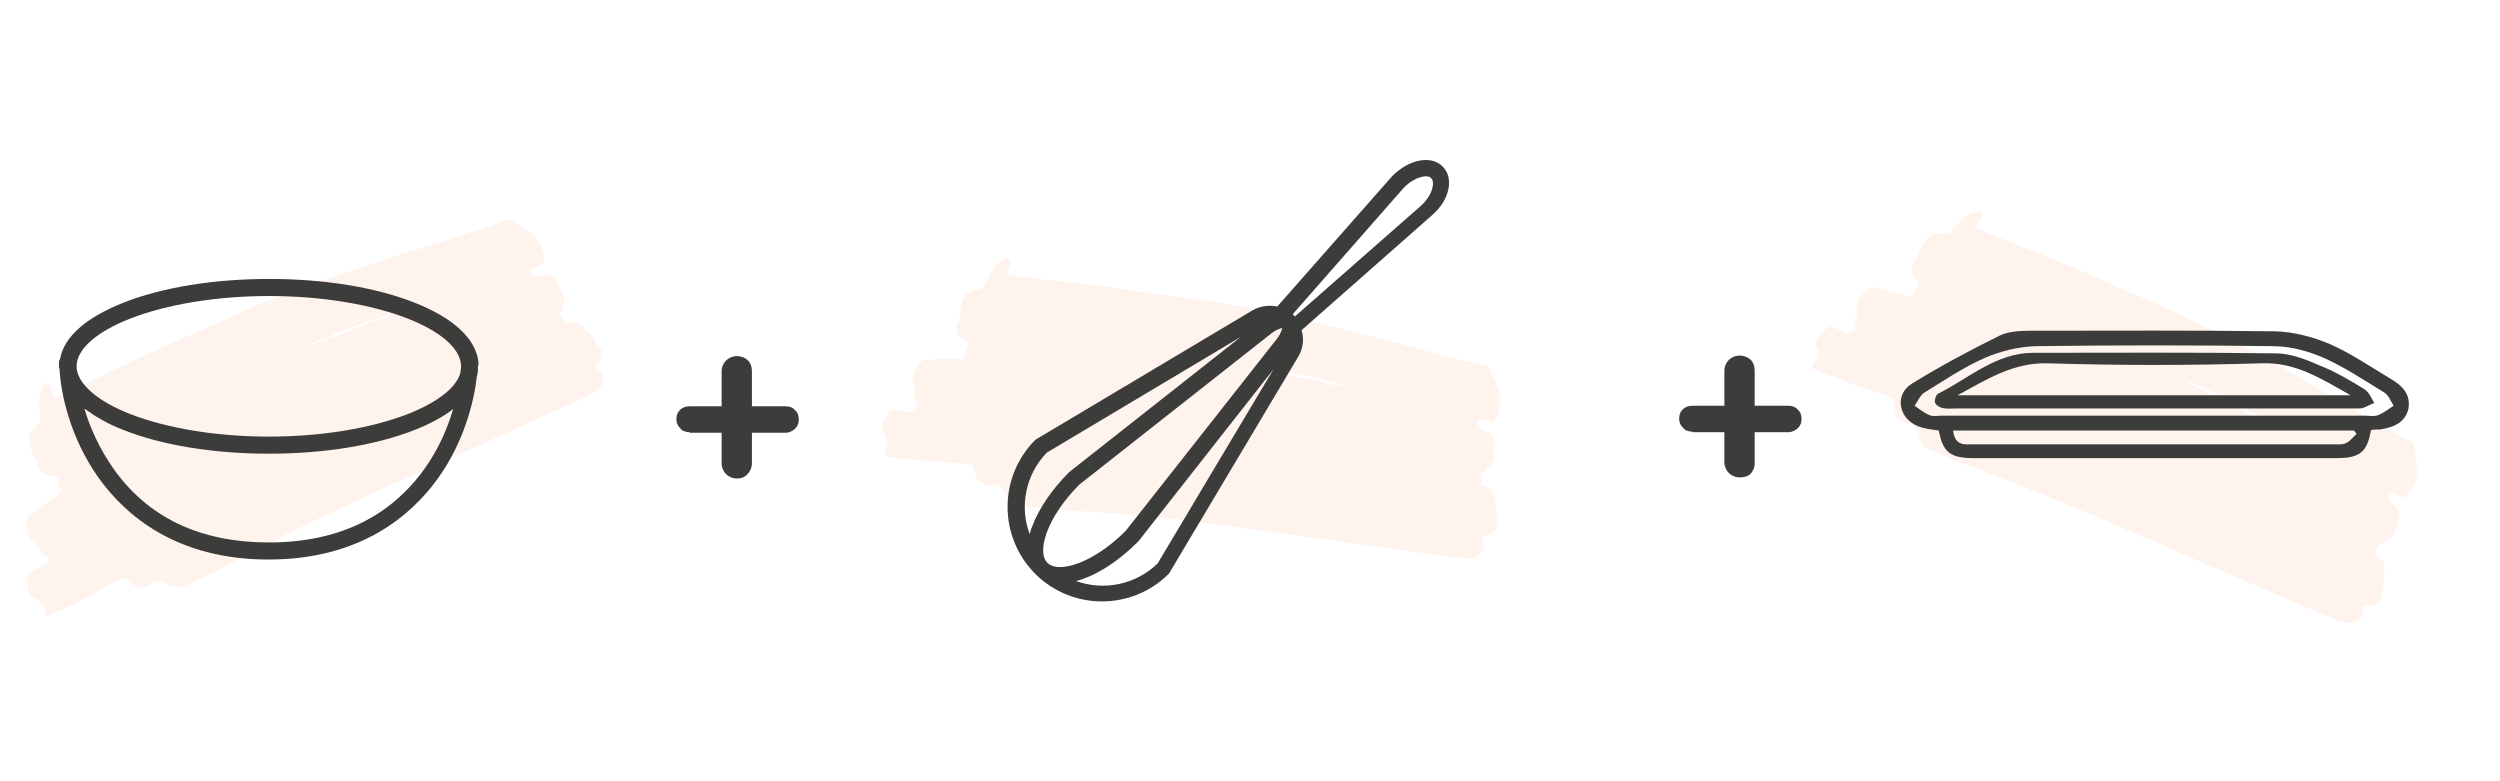
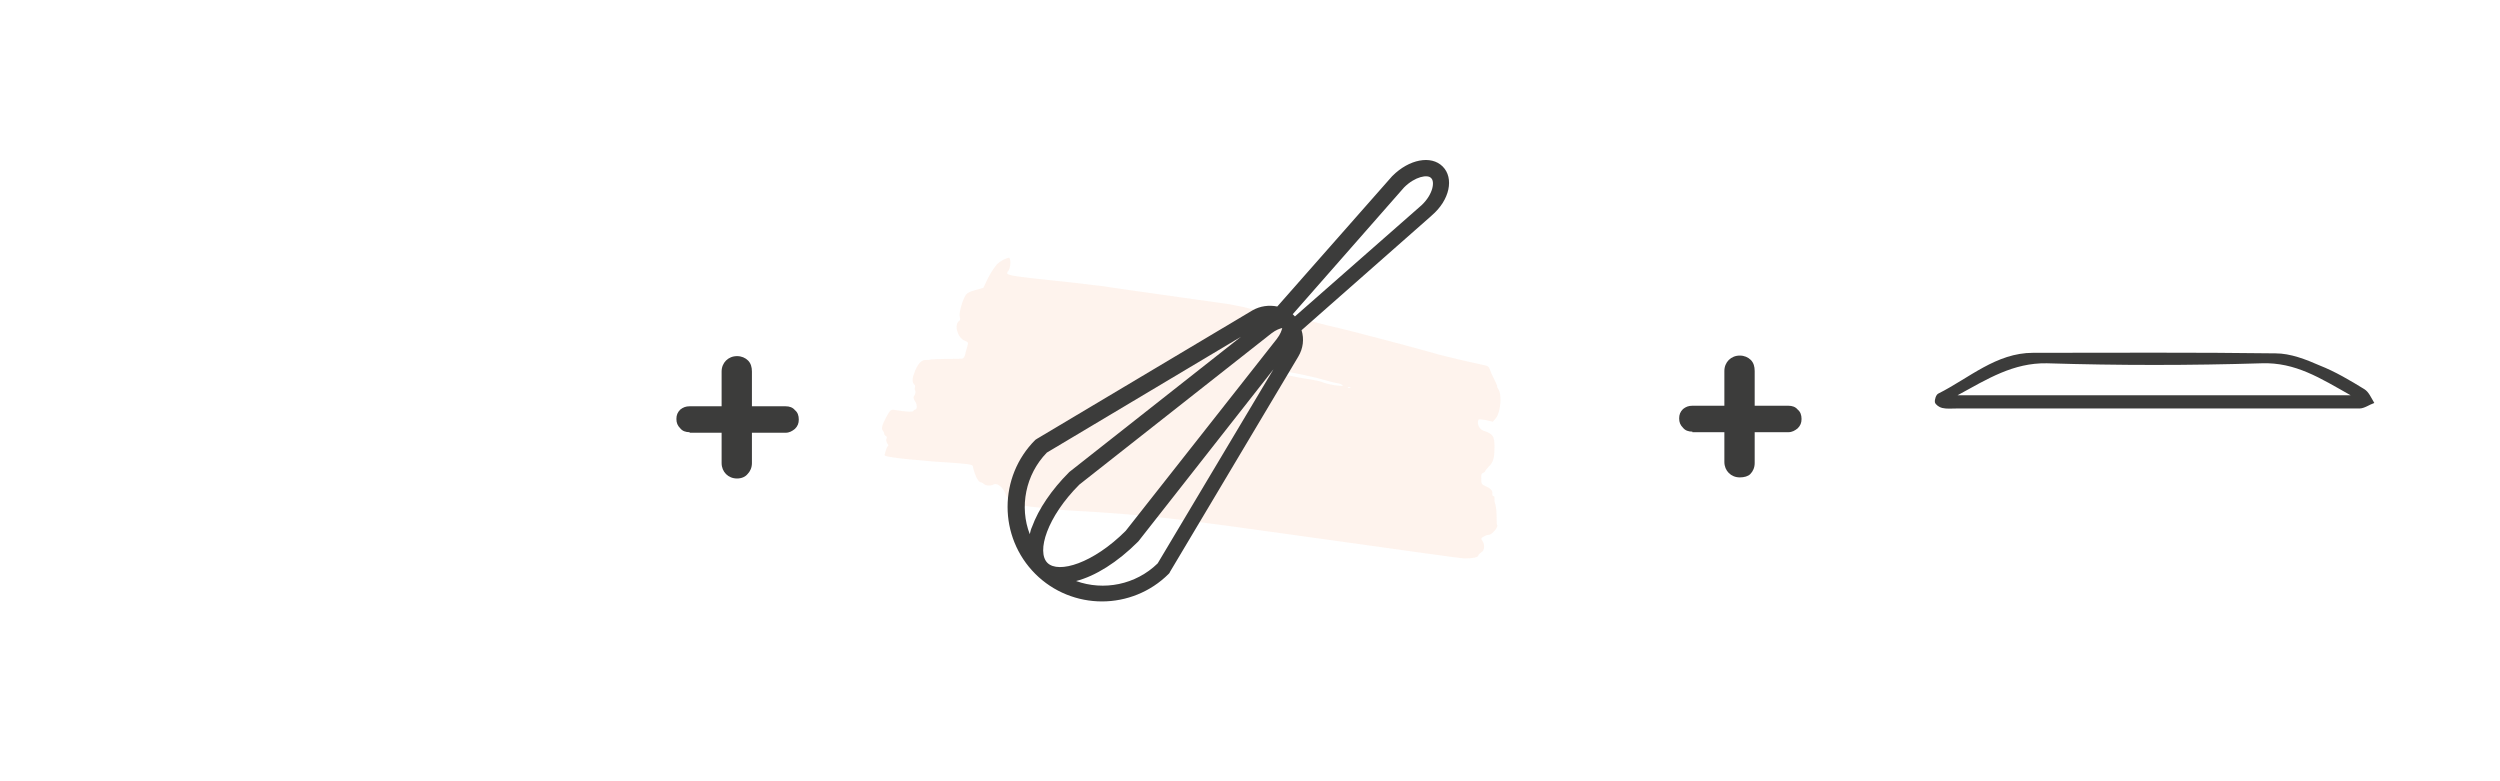
<svg xmlns="http://www.w3.org/2000/svg" version="1.1" id="Layer_1" x="0px" y="0px" width="453.5px" height="141.7px" viewBox="0 0 453.5 141.7" style="enable-background:new 0 0 453.5 141.7;" xml:space="preserve">
  <style type="text/css">
	.st0{opacity:0.1;fill:#F08849;}
	.st1{fill:#3C3C3B;}
</style>
  <g>
    <path class="st0" d="M239.4,97.7c13.7,1.9,25.5,3.6,26.3,3.6c1.5,0,2.5-0.2,2.5-0.6c0-0.1,0.2-0.3,0.5-0.5c0.6-0.3,0.7-1.4,0.2-2.1   c-0.3-0.4-0.2-0.5,0.3-0.8c0.3-0.2,0.8-0.3,1-0.3c0.5-0.1,1.6-1.4,1.4-1.7c-0.1-0.1-0.1-0.5-0.1-0.8c0-1.7-0.1-2.6-0.3-3.2   c-0.1-0.2-0.1-0.6-0.1-0.8c0-0.3,0-0.5-0.2-0.5c-0.1,0-0.2-0.2-0.2-0.4c0.1-0.6-0.3-1-1.2-1.4c-0.7-0.3-0.8-0.4-0.8-1.3   c0-0.8,0-1,0.3-1.1c0.2-0.1,0.4-0.2,0.4-0.3c0-0.1,0.3-0.5,0.7-0.9c0.8-0.8,1-1.5,1-3.7c0-1.7-0.3-2.2-1.8-2.7   c-0.8-0.2-1.3-1-1.2-1.8c0.1-0.4,0.1-0.4,1.4-0.2l1.3,0.3l0.6-0.7c0.8-1.1,1.1-4.1,0.4-5.2c-0.2-0.3-0.3-0.5-0.2-0.6   c0,0-0.2-0.5-0.5-1.1c-0.3-0.6-0.7-1.4-0.8-1.8c-0.3-0.7-0.3-0.7-1.7-1c-2.4-0.5-6.1-1.4-7.3-1.7c-2.7-0.8-16.1-4.4-20.2-5.3   c-0.9-0.2-1.9-0.5-2.3-0.6c-0.7-0.2-5.6-1.3-9-1.9c-1.4-0.3-3.3-0.6-4.2-0.9c-0.9-0.2-2.1-0.4-2.5-0.5c-16.3-2.3-22.7-3.2-23.1-3.3   c-0.3,0-2.5-0.3-5.1-0.6c-13.2-1.4-12.6-1.3-11.9-2.3c0.3-0.5,0.4-1.9,0.1-2.2c-0.2-0.2-1.8,0.6-2.3,1.2c-0.8,1-1.2,1.7-1.8,2.9   l-0.6,1.3l-1.4,0.4c-1.1,0.3-1.5,0.5-1.8,0.9c-0.6,0.9-1.3,3.3-1.1,4c0.1,0.3,0.1,0.6-0.1,0.7c-1,0.7-0.3,3.1,1,3.6   c0.5,0.2,0.6,0.3,0.6,0.6c-0.1,0.2-0.2,0.8-0.4,1.4c-0.1,0.6-0.3,1.1-0.5,1.2c-0.1,0.1-1.4,0.1-2.8,0.1c-1.4,0-2.8,0.1-3,0.1   c-0.2,0.1-0.6,0.1-0.9,0.1c-0.8-0.1-1.6,0.7-2.2,2.5c-0.4,1-0.3,1.7,0.1,2c0.1,0.1,0.1,0.3,0.1,0.4c-0.1,0.1-0.1,0.4,0,0.6   c0.1,0.3,0.1,0.5-0.1,0.9c-0.3,0.4-0.2,0.6,0.1,1.1c0.4,0.6,0.4,1.5,0,1.5c-0.1,0-0.2,0.1-0.3,0.2c0,0.3-1.4,0.2-3.2-0.1   c-0.9-0.2-1-0.1-1.8,1.4l0,0c-0.7,1.3-0.9,2-0.5,2.4c0.1,0.1,0.2,0.4,0.2,0.5c0,0.1,0.1,0.3,0.3,0.4c0.2,0.1,0.2,0.3,0.1,0.5   c-0.1,0.2,0,0.5,0.1,0.8c0.2,0.2,0.3,0.4,0.2,0.5c-0.2,0.1-0.4,0.7-0.6,1.5c-0.1,0.3,0,0.4,2.4,0.7c1.4,0.2,4.2,0.4,6.2,0.6   c7.3,0.5,7.3,0.5,7.4,1c0.3,1.4,0.9,2.7,1.4,2.8c0.2,0,0.5,0.2,0.6,0.3c0.2,0.3,1.2,0.4,1.7,0.1c0.7-0.4,1.8,0.5,2.3,1.9   c0.1,0.4,0.4,0.7,0.6,0.7c0.2,0,0.4,0.2,0.6,0.5c0.2,0.4,0.5,0.5,3.2,0.9c1.6,0.2,4.9,0.6,7.1,0.7   C208.2,93.4,212.4,93.9,239.4,97.7z M230.9,67c4,0.6,7.6,1.4,9.6,2c0.6,0.2,1.5,0.4,2,0.5c0.9,0.1,1.5,0.6,0.7,0.5   c-1.4-0.1-2.6-0.4-3.1-0.6c-0.4-0.2-1.8-0.5-3.2-0.7c-1.4-0.2-2.6-0.5-2.6-0.5c-0.1,0-0.7-0.1-1.5-0.2c-0.8-0.1-1.5-0.3-1.5-0.4   c-0.1-0.1-0.8-0.3-1.5-0.3c-0.8-0.1-1.5-0.2-1.7-0.3c-0.1-0.1-0.4-0.3-0.7-0.4C227.1,66.5,228.7,66.7,230.9,67z M244.5,70.3   c-0.1-0.1,0.1-0.1,0.3-0.1c0.3,0,0.3,0.1,0.1,0.1l0,0C244.8,70.4,244.6,70.4,244.5,70.3z M184.7,88.9c0-0.1,0.1-0.2,0.3-0.3   c0.1,0,0.2,0,0.2,0.1c0,0.1-0.1,0.2-0.3,0.3C184.8,89.1,184.7,89,184.7,88.9z" />
    <g>
-       <path class="st0" d="M83.1,82.5c12.6-5.7,23.5-10.6,24.2-11c1.3-0.7,2-1.5,1.8-1.8c-0.1-0.1,0-0.4,0.2-0.7c0.3-0.5-0.2-1.5-1-1.9    c-0.5-0.2-0.5-0.3-0.2-0.8c0.2-0.3,0.5-0.7,0.6-0.8c0.4-0.3,0.6-2,0.3-2.2c-0.1-0.1-0.3-0.3-0.5-0.6c-0.9-1.5-1.4-2.2-2-2.5    c-0.2-0.1-0.4-0.4-0.5-0.6s-0.3-0.4-0.4-0.3c-0.1,0.1-0.3-0.1-0.4-0.3c-0.3-0.5-0.8-0.7-1.7-0.5c-0.8,0.2-0.9,0.1-1.4-0.7    c-0.5-0.7-0.5-0.9-0.3-1.1c0.1-0.2,0.2-0.4,0.2-0.5c0-0.1,0-0.6,0.2-1.1c0.3-1.1,0.1-1.8-1.1-3.7c-0.9-1.5-1.5-1.7-2.9-1.3    c-0.8,0.2-1.7-0.1-2-0.9c-0.2-0.4-0.1-0.4,1.1-0.9l1.3-0.5l0.1-0.9c0.1-1.3-1.3-4-2.4-4.6c-0.3-0.2-0.5-0.3-0.5-0.3    c0,0-0.4-0.3-1-0.7c-0.6-0.3-1.3-0.8-1.7-1.1c-0.6-0.5-0.7-0.5-1.9,0c-2.3,0.9-5.9,2.1-7.1,2.4C81.2,43.5,68,47.6,64,49    c-0.9,0.3-1.9,0.6-2.2,0.7c-0.7,0.2-5.4,1.9-8.6,3.2c-1.3,0.5-3.1,1.2-4,1.5c-0.9,0.3-2,0.7-2.4,0.9c-15,6.7-20.9,9.3-21.3,9.5    c-0.2,0.1-2.3,1.1-4.6,2.2C9,72.9,9.6,72.7,9.6,71.4c0-0.6-0.7-1.8-1.1-1.9c-0.3-0.1-1.2,1.5-1.3,2.2c-0.1,1.3-0.1,2.1,0,3.4    l0.2,1.4l-1,1c-0.8,0.8-1,1.2-1.1,1.8c-0.1,1.1,0.6,3.5,1.2,3.9c0.3,0.2,0.4,0.5,0.3,0.6c-0.4,1.1,1.4,2.8,2.7,2.5    c0.5-0.1,0.7-0.1,0.8,0.2c0.1,0.2,0.3,0.8,0.5,1.4c0.2,0.6,0.3,1.1,0.2,1.3C11,89.5,10,90.2,8.8,91c-1.2,0.8-2.3,1.5-2.5,1.7    c-0.2,0.2-0.5,0.4-0.7,0.5c-0.8,0.3-0.9,1.5-0.6,3.3c0.2,1,0.6,1.6,1.2,1.6c0.1,0,0.3,0.1,0.3,0.3c0,0.2,0.2,0.4,0.4,0.5    c0.3,0.2,0.4,0.4,0.4,0.8c0,0.5,0.1,0.6,0.6,0.8c0.7,0.3,1.2,1.1,0.8,1.2c-0.1,0.1-0.2,0.2-0.1,0.3c0.1,0.3-1,0.9-2.8,1.6    C5,104.1,5,104.2,5,105.9l0,0c0.1,1.4,0.3,2.2,0.9,2.3c0.2,0.1,0.4,0.2,0.4,0.3c0,0.1,0.2,0.2,0.4,0.2c0.2,0,0.4,0.1,0.4,0.4    c0,0.2,0.2,0.5,0.5,0.6c0.3,0.1,0.4,0.2,0.4,0.3c-0.1,0.2,0,0.8,0.3,1.6c0.1,0.3,0.2,0.3,2.4-0.7c1.3-0.6,3.8-1.9,5.6-2.8    c6.4-3.5,6.4-3.5,6.7-3.1c1,1.1,2.2,1.8,2.6,1.6c0.2-0.1,0.5-0.1,0.6-0.1c0.3,0.2,1.2-0.3,1.5-0.8c0.4-0.7,1.8-0.5,2.9,0.4    c0.3,0.2,0.7,0.4,0.8,0.3c0.2-0.1,0.5,0,0.7,0.1c0.4,0.2,0.6,0.1,3.2-1c1.5-0.7,4.4-2.1,6.4-3.2C54.4,95.5,58.2,93.7,83.1,82.5z     M59.5,61.1c3.7-1.6,7.2-2.8,9.2-3.4c0.6-0.2,1.5-0.5,1.9-0.7c0.8-0.4,1.6-0.3,0.9,0c-1.2,0.6-2.4,1-3,1.1c-0.4,0-1.8,0.5-3.1,1.1    c-1.3,0.5-2.4,1-2.5,1c-0.1,0-0.7,0.3-1.4,0.6c-0.7,0.3-1.4,0.6-1.5,0.5c-0.1-0.1-0.8,0.2-1.5,0.5c-0.7,0.4-1.4,0.6-1.6,0.6    c-0.2,0-0.5,0-0.8,0.1C56,62.6,57.4,61.9,59.5,61.1z M72.8,56.6c-0.1,0,0-0.1,0.2-0.2c0.2-0.1,0.3-0.1,0.2,0l0,0    C73.1,56.5,72.9,56.6,72.8,56.6z M32.1,104.2c0-0.1,0-0.3,0.1-0.4c0.1-0.1,0.2-0.1,0.2,0c0,0.1,0,0.3-0.1,0.4    C32.2,104.3,32.1,104.3,32.1,104.2z" />
-       <path class="st1" d="M86.8,65.8C86.8,65.8,86.8,65.8,86.8,65.8C86.8,65.7,86.7,65.7,86.8,65.8c-0.4-4.3-4.5-8.1-11.6-10.9    c-7.1-2.8-16.4-4.3-26.4-4.3c-9.9,0-19.3,1.5-26.4,4.3c-6.8,2.7-10.8,6.2-11.5,10.2c-0.1,0.2-0.2,0.4-0.2,0.7c0,0.1,0,0.3,0,0.5    c0,0.1,0,0.1,0,0.2c0,0.1,0,0.3,0.1,0.4c0.2,4.4,1.9,12.5,7.1,19.8c4.8,6.7,14,14.8,30.8,14.8c0,0,0,0,0,0c0,0,0,0,0,0s0,0,0,0    c0,0,0,0,0,0c16.8,0,26-8.1,30.8-14.8c4.7-6.6,6.5-13.9,7-18.4c0.2-0.6,0.2-1.2,0.2-1.8C86.8,66.2,86.8,66,86.8,65.8z M77.1,84.9    c-6.3,8.9-15.8,13.5-28.3,13.5c-12.5,0-22-4.5-28.3-13.5c-2.5-3.6-4.2-7.4-5.2-10.8c1.9,1.4,4.2,2.8,7.1,3.9    c7.1,2.8,16.4,4.3,26.4,4.3c9.9,0,19.3-1.5,26.4-4.3c2.8-1.1,5.2-2.4,7-3.8C81.2,77.6,79.6,81.4,77.1,84.9z M83.5,67.7    c-0.8,2.7-4.2,5.3-9.5,7.4c-6.7,2.6-15.7,4.1-25.2,4.1c-9.6,0-18.5-1.5-25.2-4.1c-5.9-2.3-9.4-5.4-9.7-8.3c0-0.2,0-0.4,0-0.5    c0.1-3,3.6-6.1,9.7-8.5c6.7-2.6,15.7-4.1,25.2-4.1c9.6,0,18.5,1.5,25.2,4.1c5.8,2.3,9.2,5.2,9.6,8.1C83.7,66.4,83.6,67,83.5,67.7z    " />
-     </g>
+       </g>
    <g>
      <path class="st1" d="M125.1,78.4c-0.7,0-1.3-0.2-1.7-0.7c-0.5-0.5-0.7-1-0.7-1.7s0.2-1.2,0.7-1.7c0.5-0.4,1-0.6,1.7-0.6h17.4    c0.7,0,1.3,0.2,1.7,0.7c0.5,0.4,0.7,1,0.7,1.7s-0.2,1.2-0.7,1.7c-0.5,0.4-1,0.7-1.7,0.7H125.1z M133.7,86.8c-0.8,0-1.5-0.3-2-0.8    c-0.5-0.5-0.8-1.2-0.8-2V67.4c0-0.8,0.3-1.5,0.8-2c0.5-0.5,1.2-0.8,2-0.8c0.8,0,1.5,0.3,2,0.8s0.7,1.2,0.7,2V84    c0,0.8-0.3,1.5-0.8,2C135.2,86.5,134.5,86.8,133.7,86.8z" />
    </g>
    <path class="st1" d="M261.7,30.2c-2.1-2.1-6.1-1.3-9.1,1.7c0,0,0,0-0.1,0.1l-20.8,23.6c-1.5-0.3-3.1-0.1-4.5,0.7l-39.1,23.3   c-0.1,0.1-0.2,0.1-0.3,0.2c-6.7,6.7-6.7,17.6,0,24.3c3.3,3.3,7.7,5,12.1,5c4.4,0,8.8-1.7,12.1-5c0.1-0.1,0.2-0.2,0.2-0.3l23.3-39.1   c0.9-1.5,1.1-3.2,0.6-4.8l23.5-20.7c0,0,0,0,0.1-0.1C263,36.3,263.8,32.3,261.7,30.2z M190,102.1C190,102.1,190,102.1,190,102.1   C190,102.1,190,102.1,190,102.1c-2-2-0.1-8.3,5.8-14.2l34.8-27.4c0.9-0.7,1.6-0.9,2-1c-0.1,0.4-0.3,1.1-1,2l-27.4,34.8   C198.3,102.2,192,104.1,190,102.1z M189.9,82.1l35.2-21L194,85.6c0,0-0.1,0.1-0.1,0.1c-3.1,3.1-5.5,6.6-6.7,9.9   c-0.2,0.4-0.3,0.9-0.4,1.3C184.9,92,186,86.1,189.9,82.1z M210,102.2c-4,3.9-9.8,5-14.8,3.2c3.5-0.9,7.5-3.4,11.2-7.1   c0,0,0.1-0.1,0.1-0.1L231,67L210,102.2z M257.9,37.2l-23,20.2l-0.4-0.4l20.2-23c2-2,4.3-2.4,4.9-1.7   C260.3,32.9,260,35.2,257.9,37.2z" />
-     <path class="st0" d="M400.1,102.3c12.7,5.5,23.7,10.2,24.4,10.4c1.4,0.4,2.4,0.5,2.6,0.1c0.1-0.1,0.3-0.3,0.6-0.3   c0.6-0.1,1-1.1,0.8-2c-0.1-0.5-0.1-0.5,0.5-0.6c0.3-0.1,0.8-0.1,1-0.1c0.5,0.1,1.9-0.9,1.8-1.2c0-0.1,0-0.5,0.1-0.8   c0.5-1.6,0.7-2.6,0.5-3.2c0-0.2,0-0.6,0.1-0.8c0.1-0.2,0.1-0.5,0-0.5c-0.1-0.1-0.1-0.3-0.1-0.5c0.2-0.6,0-1.1-0.8-1.6   c-0.6-0.5-0.7-0.6-0.5-1.5c0.2-0.8,0.3-1,0.6-1c0.2,0,0.4-0.1,0.5-0.2c0-0.1,0.5-0.4,0.9-0.6c1-0.5,1.4-1.2,2-3.3   c0.4-1.7,0.3-2.2-1-3c-0.7-0.5-1-1.3-0.7-2.1c0.2-0.4,0.2-0.4,1.4,0.2l1.2,0.6l0.7-0.6c1.1-0.8,2.1-3.6,1.8-4.9   c-0.1-0.3-0.1-0.6-0.1-0.6c0,0-0.1-0.6-0.2-1.2c-0.1-0.6-0.3-1.5-0.3-1.9c-0.1-0.8-0.1-0.8-1.3-1.4c-2.2-1.1-5.5-2.9-6.6-3.6   c-2.4-1.5-14.4-8.5-18-10.5c-0.8-0.5-1.8-1-2-1.2c-0.6-0.4-5.1-2.7-8.2-4.2c-1.3-0.6-3-1.5-3.8-1.9c-0.8-0.5-1.9-1-2.3-1.2   c-15.1-6.6-21-9.2-21.3-9.3c-0.2-0.1-2.4-1-4.7-1.9c-12.3-4.8-11.8-4.6-10.9-5.4c0.5-0.4,0.9-1.7,0.7-2.1c-0.1-0.3-1.9,0.1-2.5,0.6   c-1.1,0.8-1.6,1.3-2.5,2.3l-0.9,1.1l-1.5,0c-1.1,0-1.6,0.1-2,0.4c-0.9,0.7-2.2,2.8-2.1,3.5c0,0.3-0.1,0.6-0.3,0.7   c-1.1,0.5-1.2,2.9,0,3.7c0.4,0.3,0.5,0.5,0.4,0.7c-0.1,0.2-0.4,0.7-0.7,1.3c-0.3,0.5-0.6,1-0.8,1c-0.1,0-1.4-0.2-2.7-0.6   c-1.4-0.4-2.7-0.7-2.9-0.7c-0.2,0-0.6-0.1-0.8-0.2c-0.8-0.3-1.7,0.3-2.8,1.8c-0.6,0.8-0.7,1.6-0.4,2c0.1,0.1,0.1,0.3,0,0.4   c-0.1,0.1-0.2,0.4-0.1,0.6c0.1,0.3,0,0.6-0.3,0.8c-0.4,0.3-0.4,0.5-0.2,1c0.2,0.7,0,1.6-0.4,1.4c-0.1-0.1-0.3,0-0.3,0.2   c-0.1,0.3-1.4-0.2-3-1c-0.8-0.4-0.9-0.3-2.1,0.9l0,0c-1,1-1.4,1.7-1.1,2.2c0.1,0.2,0.1,0.4,0.1,0.5c0,0.1,0,0.3,0.2,0.4   c0.2,0.1,0.2,0.3,0,0.5c-0.2,0.2-0.2,0.5-0.1,0.8c0.1,0.3,0.1,0.5,0,0.5c-0.2,0-0.6,0.6-1,1.2c-0.2,0.3-0.1,0.4,2.2,1.3   c1.3,0.5,3.9,1.5,5.9,2.2c6.9,2.4,6.9,2.4,6.8,2.9c-0.1,1.4,0.2,2.9,0.6,3c0.2,0.1,0.4,0.3,0.5,0.4c0.1,0.3,1.1,0.7,1.6,0.6   c0.7-0.2,1.6,1,1.7,2.4c0,0.4,0.2,0.7,0.4,0.8c0.2,0.1,0.4,0.3,0.4,0.6c0.1,0.5,0.3,0.6,2.9,1.7c1.5,0.7,4.5,1.8,6.7,2.6   C371.2,89.9,375.1,91.4,400.1,102.3z M400.1,70.5c3.7,1.7,6.9,3.4,8.7,4.5c0.5,0.3,1.3,0.8,1.8,1c0.8,0.4,1.3,1,0.5,0.7   c-1.3-0.5-2.4-1-2.8-1.4c-0.3-0.3-1.6-1-2.9-1.6c-1.3-0.6-2.4-1.1-2.4-1.2c-0.1,0-0.7-0.3-1.4-0.6c-0.7-0.3-1.3-0.6-1.4-0.8   c0-0.1-0.7-0.5-1.4-0.7c-0.7-0.3-1.4-0.6-1.5-0.8c-0.1-0.1-0.3-0.4-0.6-0.5C396.5,68.9,398,69.5,400.1,70.5z M412.3,77.2   c0-0.1,0.1-0.1,0.3,0c0.2,0.1,0.3,0.2,0.1,0.2l0,0C412.6,77.4,412.4,77.3,412.3,77.2z M349.7,79.3c0-0.1,0.2-0.2,0.3-0.2   c0.1,0,0.2,0.1,0.2,0.2c0,0.1-0.2,0.2-0.3,0.2C349.7,79.4,349.7,79.4,349.7,79.3z" />
    <g>
      <path class="st1" d="M307,78.3c-0.7,0-1.3-0.2-1.7-0.7c-0.5-0.5-0.7-1-0.7-1.7s0.2-1.2,0.7-1.7c0.5-0.4,1-0.6,1.7-0.6h17.4    c0.7,0,1.3,0.2,1.7,0.7c0.5,0.4,0.7,1,0.7,1.7s-0.2,1.2-0.7,1.7c-0.5,0.4-1,0.7-1.7,0.7H307z M315.6,86.6c-0.8,0-1.5-0.3-2-0.8    c-0.5-0.5-0.8-1.2-0.8-2V67.3c0-0.8,0.3-1.5,0.8-2s1.2-0.8,2-0.8c0.8,0,1.5,0.3,2,0.8s0.7,1.2,0.7,2v16.7c0,0.8-0.3,1.5-0.8,2    C317.1,86.4,316.4,86.6,315.6,86.6z" />
    </g>
    <g>
-       <path class="st1" d="M433.8,68.8c-3.7-2.2-7.3-4.7-11.2-6.4c-3.1-1.3-6.5-2.2-9.8-2.3c-14.8-0.2-29.7-0.1-44.5-0.1    c-1.8,0-3.8,0.1-5.4,0.8c-5.5,2.7-10.9,5.6-16.1,8.8c-3.2,2-2.4,6.3,1.1,7.7c1.2,0.5,2.5,0.6,3.8,0.8c0.7,3.8,2,4.9,5.8,5h66.4    c4.2,0,5.5-1.1,6.2-5.1c0.7-0.1,1.2-0.1,1.7-0.1c2.4-0.4,4.5-1.2,5.1-3.8C437.3,71.5,435.8,70,433.8,68.8z M425.5,80.4    c-0.6,0.3-1.4,0.2-2.1,0.2c-21.8,0-43.6,0-65.3,0c-1.6,0-3.5,0.4-3.8-2.5c24.4,0,48.5,0,72.7,0c0.2,0.2,0.3,0.4,0.5,0.6    C426.8,79.3,426.3,80.1,425.5,80.4z M431.4,75.3c-0.7,0.3-1.6,0.1-2.4,0.1c-12.8,0-25.7,0-38.5,0c-12.7,0-25.5,0-38.2,0    c-0.8,0-1.7,0.2-2.3-0.1c-1-0.4-1.8-1.1-2.7-1.7c0.6-0.8,1-1.9,1.8-2.4c3.6-2.2,7.1-4.6,11-6.3c2.8-1.2,6-2,9.1-2.1    c14.4-0.2,28.8-0.2,43.2,0c3.1,0,6.3,0.9,9.1,2.1c3.8,1.7,7.4,4.1,11,6.3c0.8,0.5,1.2,1.6,1.7,2.4    C433.3,74.2,432.4,74.9,431.4,75.3z" />
      <path class="st1" d="M428.9,70.6c-2.6-1.6-5.3-3.2-8.1-4.3c-2.5-1.1-5.3-2.2-8-2.2c-14.7-0.2-29.4-0.1-44-0.1    c-6.7,0-11.6,4.6-17.2,7.4c-0.4,0.2-0.7,1.1-0.6,1.6c0.1,0.4,0.8,0.9,1.3,1c0.8,0.2,1.7,0.1,2.6,0.1l73.1,0c0.9,0,1.8-0.7,2.7-1    C430.1,72.1,429.7,71.1,428.9,70.6z M355.1,71.7c5.5-3,10.1-5.9,16.2-5.8c13,0.4,26,0.4,39,0c6.1-0.2,10.6,2.7,16.1,5.8    C402.4,71.7,379.1,71.7,355.1,71.7z" />
    </g>
  </g>
</svg>